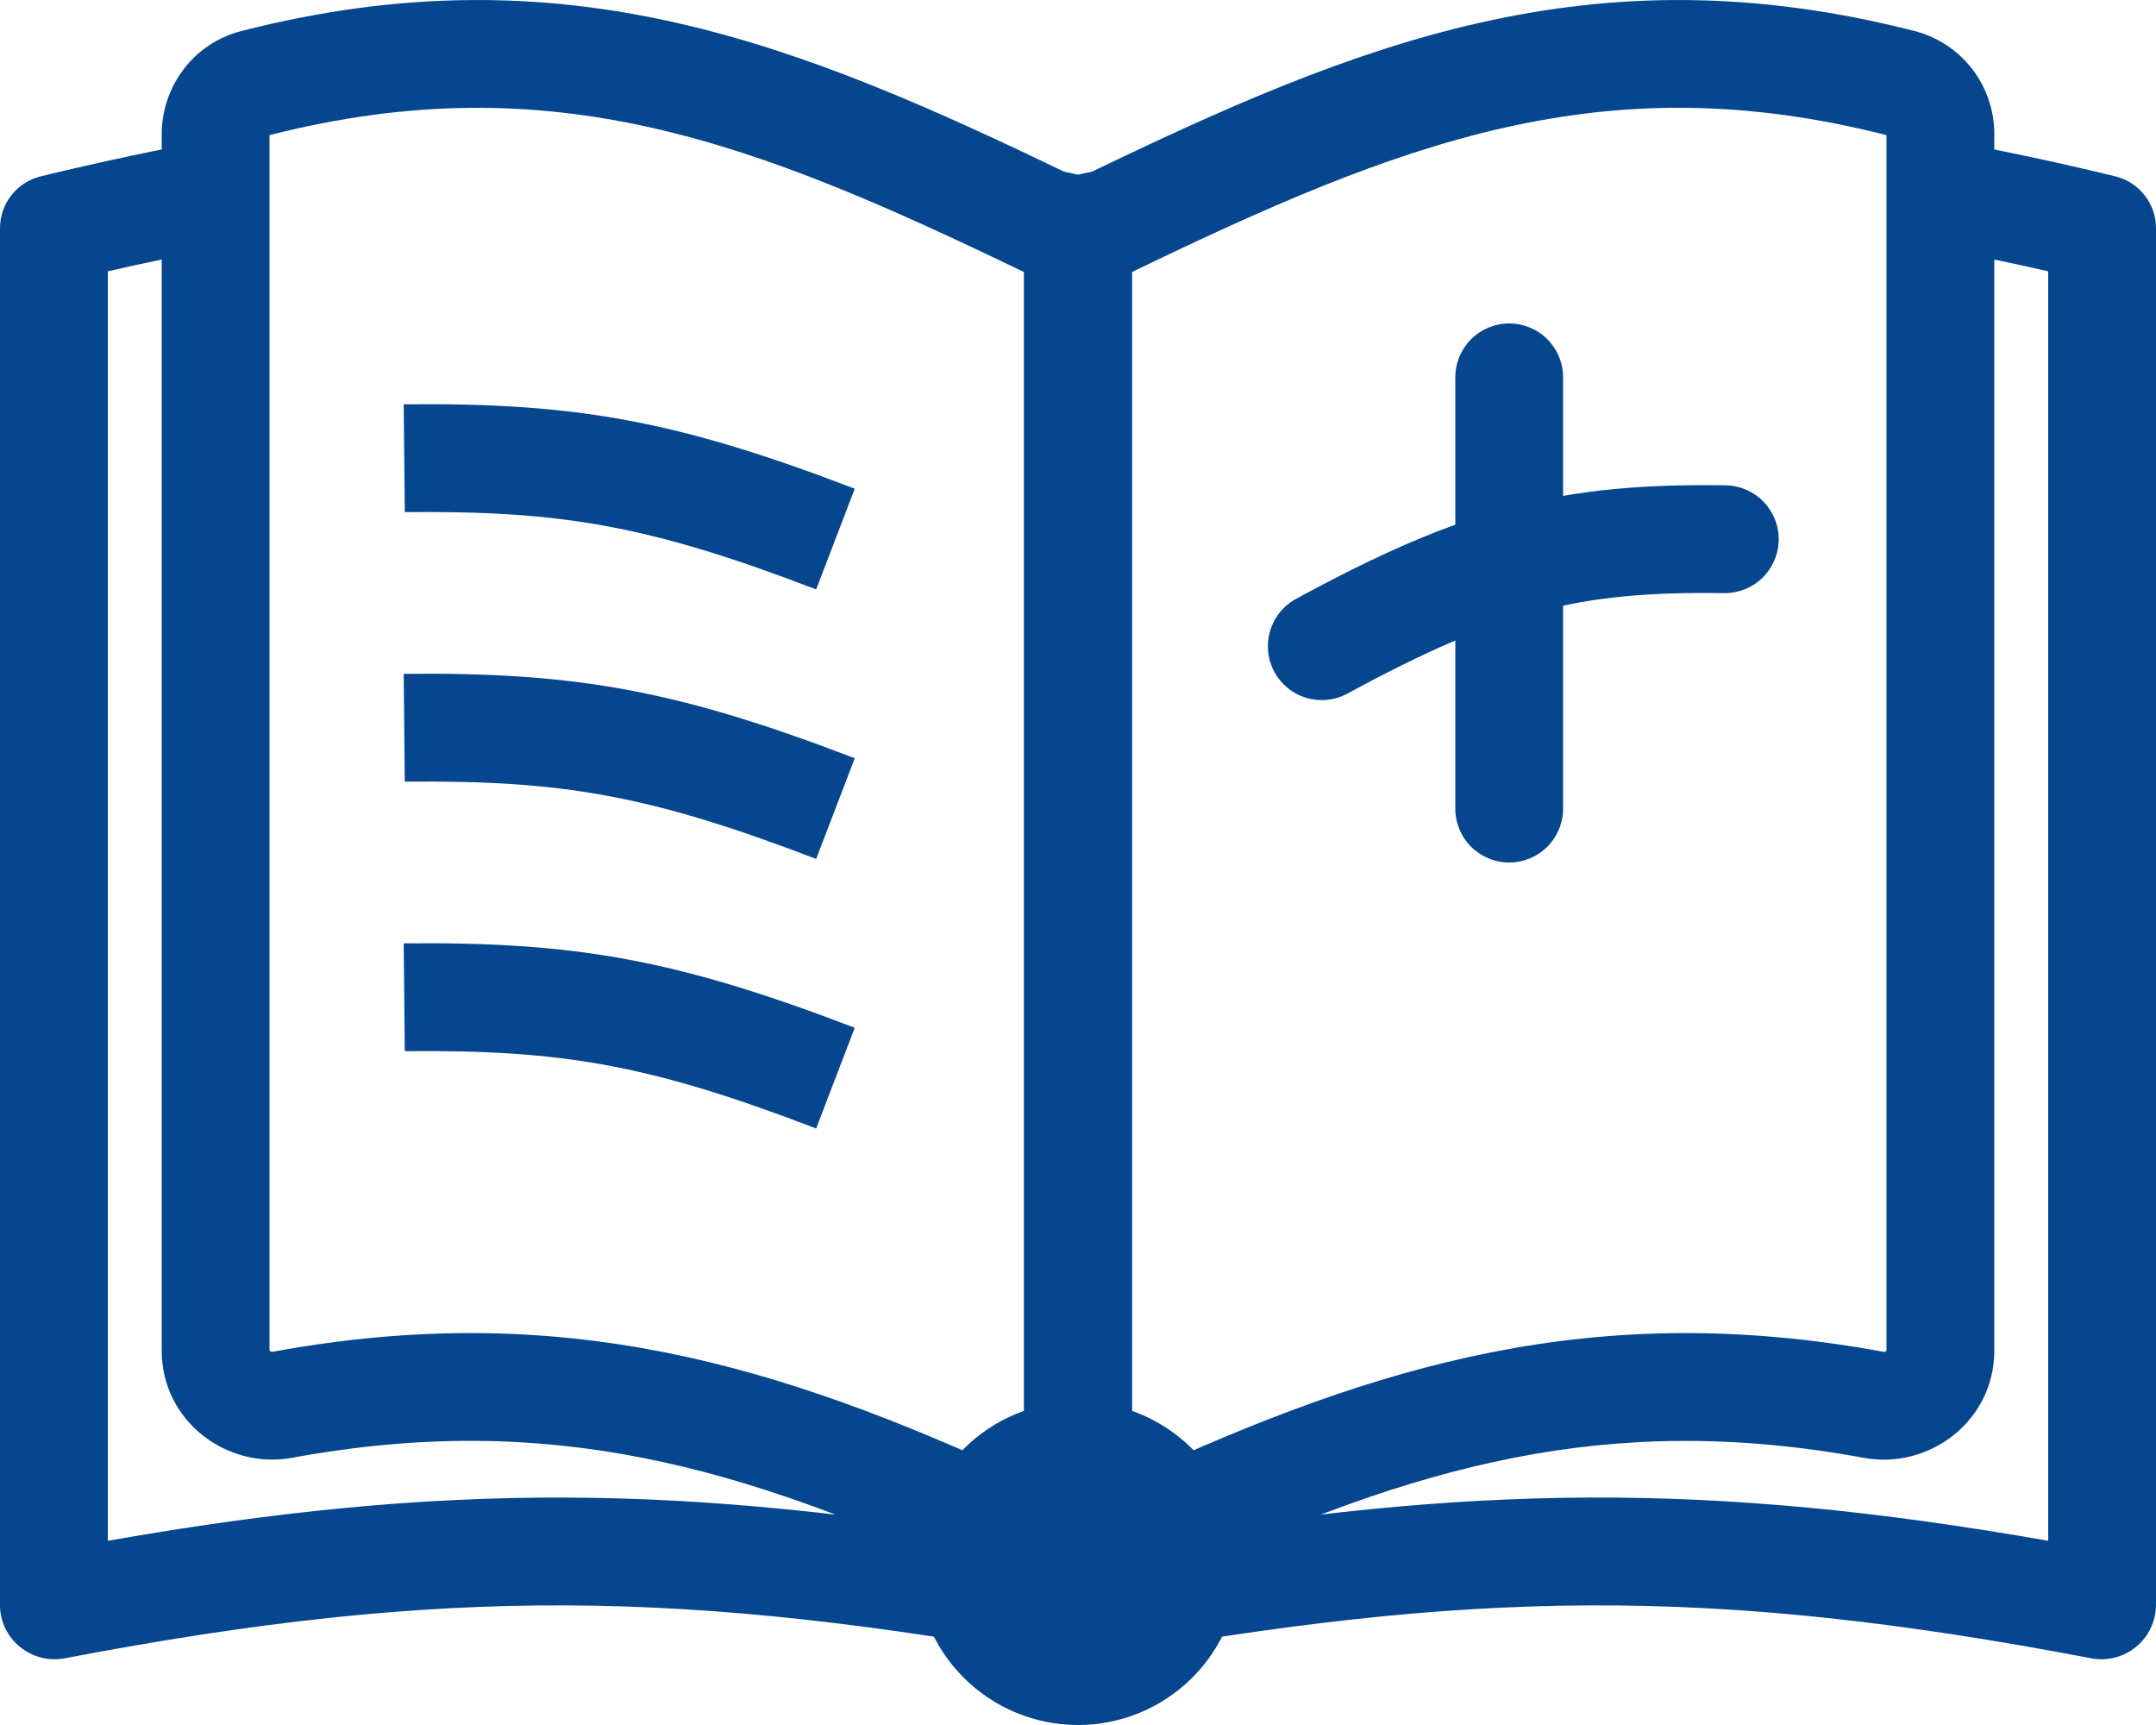
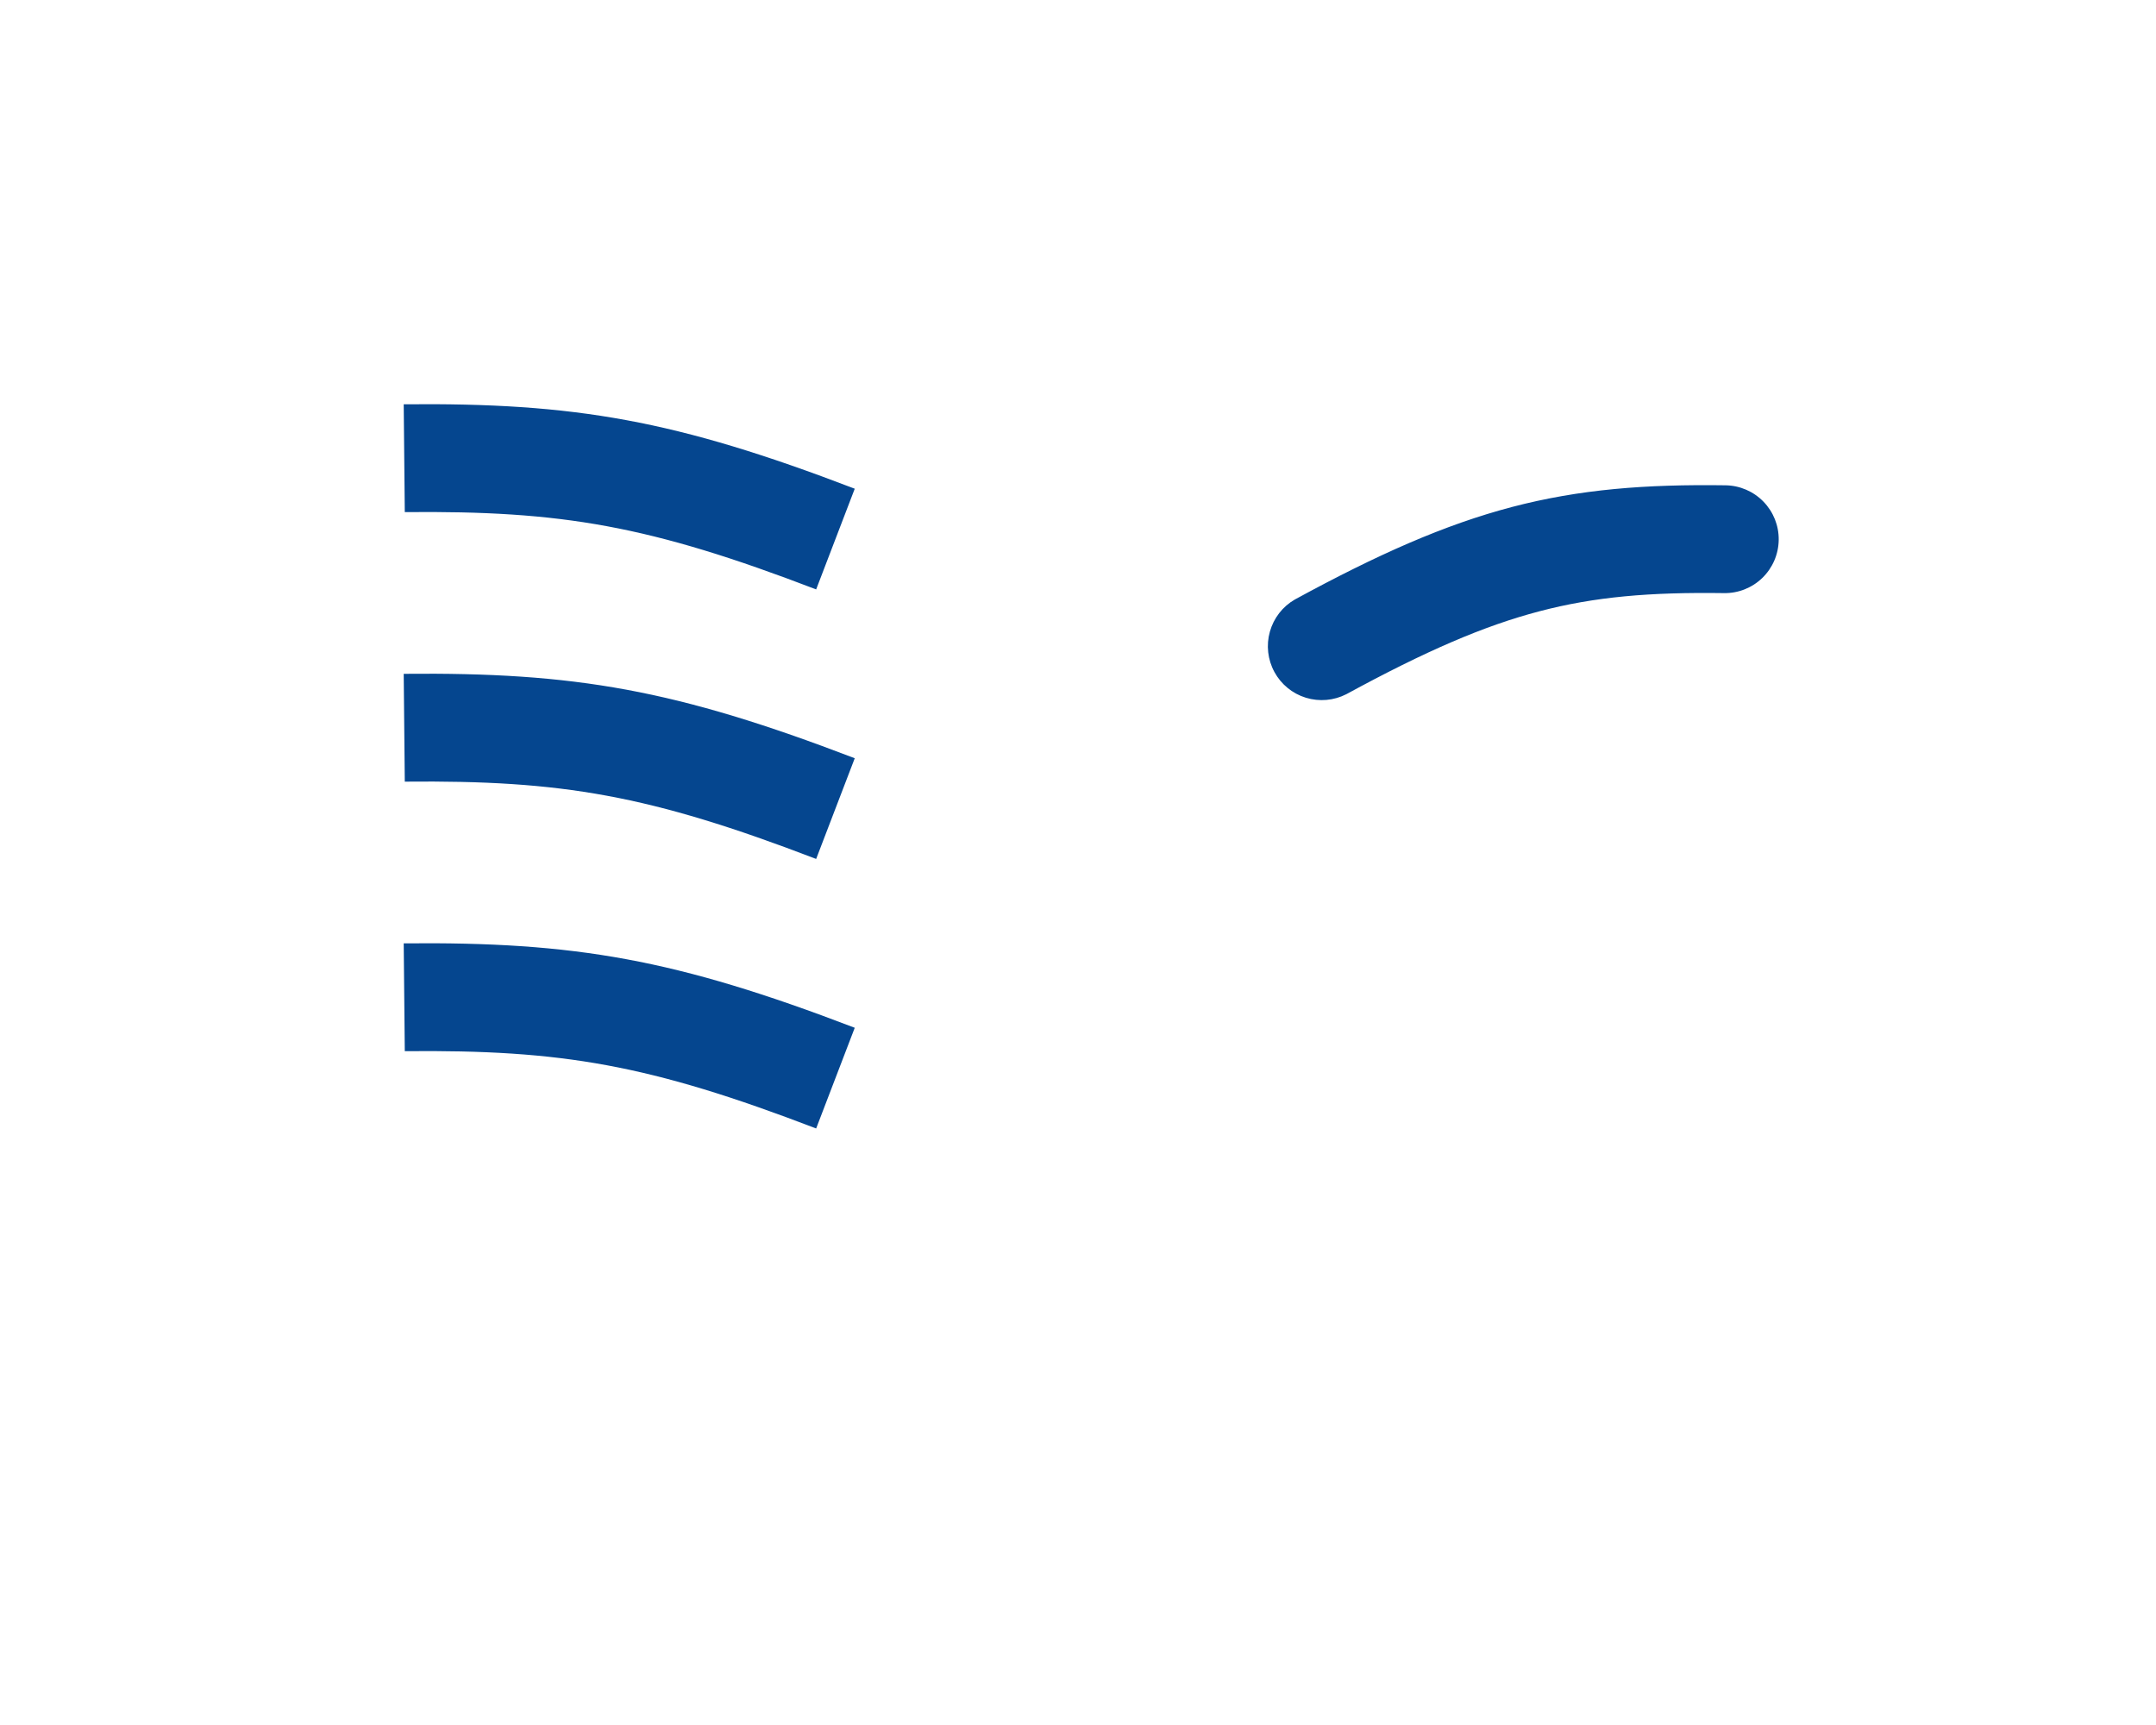
<svg xmlns="http://www.w3.org/2000/svg" width="60" height="48" viewBox="0 0 60 48" fill="none">
-   <path d="M34.5 43.5C34.5 44.694 34.026 45.838 33.182 46.682C32.338 47.526 31.194 48 30 48C28.806 48 27.662 47.526 26.818 46.682C25.974 45.838 25.5 44.694 25.5 43.5C25.5 42.306 25.974 41.162 26.818 40.318C27.662 39.474 28.806 39 30 39C31.194 39 32.338 39.474 33.182 40.318C34.026 41.162 34.5 42.306 34.5 43.5Z" fill="#05468F" />
-   <path fill-rule="evenodd" clip-rule="evenodd" d="M36.612 3.64C34.396 3.978 32.191 4.384 30 4.86C27.809 4.384 25.604 3.978 23.388 3.64C25.256 4.375 27.153 5.256 29.155 6.223C29.409 6.346 29.622 6.537 29.771 6.776C29.921 7.014 30 7.289 30 7.57C30 6.996 30.327 6.472 30.845 6.223C32.847 5.256 34.745 4.374 36.612 3.64ZM30 41.101C30 41.968 29.291 42.601 28.5 42.612V42.907C19.096 41.316 12.453 41.215 3 42.874V7.549C3.996 7.321 4.996 7.113 6 6.924V3.874C4.461 4.15 2.85 4.492 1.135 4.906C0.811 4.985 0.523 5.171 0.317 5.433C0.111 5.696 -0.001 6.02 3.09759e-06 6.354V44.662C3.09759e-06 45.612 0.875 46.32 1.806 46.143C12.42 44.118 19.093 44.238 29.712 46.165C29.902 46.2 30.098 46.2 30.288 46.165C40.907 44.238 47.58 44.118 58.194 46.143C58.413 46.185 58.638 46.179 58.855 46.124C59.071 46.069 59.272 45.968 59.444 45.826C59.617 45.685 59.756 45.508 59.852 45.306C59.948 45.105 59.998 44.885 60 44.662V6.354C60.001 6.02 59.889 5.696 59.683 5.433C59.477 5.171 59.189 4.985 58.864 4.906C57.254 4.514 55.631 4.17 54 3.874V6.924C54.966 7.104 55.962 7.314 57 7.549V42.874C47.547 41.215 40.904 41.314 31.5 42.907V42.612C30.709 42.6 30 41.967 30 41.101Z" fill="#05468F" />
-   <path fill-rule="evenodd" clip-rule="evenodd" d="M7.5 3.76V37.582C7.503 37.587 7.506 37.591 7.511 37.594C7.521 37.603 7.534 37.61 7.548 37.613C7.562 37.616 7.576 37.617 7.59 37.614C15.6 36.144 21.619 37.944 28.462 41.109C28.466 41.11 28.47 41.111 28.474 41.112H28.477C28.484 41.111 28.49 41.109 28.495 41.106C28.497 41.105 28.499 41.104 28.5 41.103V7.572C21.03 3.966 15.399 1.752 7.5 3.76ZM6.711 0.865C15.739 -1.446 22.232 1.213 29.808 4.872C30.315 5.117 30.743 5.501 31.043 5.978C31.342 6.456 31.5 7.008 31.5 7.572V41.1C31.5 43.33 29.18 44.742 27.204 43.83C20.634 40.792 15.279 39.252 8.132 40.564C6.316 40.899 4.5 39.546 4.5 37.582V3.738C4.5 2.418 5.375 1.207 6.711 0.865Z" fill="#05468F" />
-   <path fill-rule="evenodd" clip-rule="evenodd" d="M52.5 3.76V37.582C52.497 37.587 52.493 37.592 52.488 37.594C52.477 37.603 52.465 37.609 52.451 37.613C52.438 37.616 52.424 37.617 52.41 37.614C44.4 36.144 38.382 37.944 31.538 41.109C31.534 41.11 31.53 41.111 31.526 41.112H31.523C31.516 41.111 31.51 41.109 31.505 41.106L31.5 41.1V7.57C38.97 3.964 44.601 1.75 52.5 3.76ZM53.289 0.865C44.261 -1.446 37.769 1.213 30.192 4.872C29.685 5.118 29.257 5.501 28.958 5.979C28.659 6.456 28.5 7.008 28.5 7.572V41.103C28.5 43.333 30.82 44.745 32.796 43.831C39.366 40.794 44.721 39.253 51.868 40.566C53.684 40.899 55.5 39.547 55.5 37.582V3.738C55.503 3.082 55.287 2.443 54.887 1.923C54.486 1.403 53.924 1.031 53.289 0.865Z" fill="#05468F" />
-   <path fill-rule="evenodd" clip-rule="evenodd" d="M42 9C42.398 9 42.779 9.158 43.061 9.439C43.342 9.721 43.5 10.102 43.5 10.5V22.5C43.5 22.898 43.342 23.279 43.061 23.561C42.779 23.842 42.398 24 42 24C41.602 24 41.221 23.842 40.939 23.561C40.658 23.279 40.5 22.898 40.5 22.5V10.5C40.5 10.102 40.658 9.721 40.939 9.439C41.221 9.158 41.602 9 42 9Z" fill="#05468F" />
  <path fill-rule="evenodd" clip-rule="evenodd" d="M42.84 17.01C41.295 17.415 39.675 18.115 37.467 19.317C37.119 19.495 36.715 19.53 36.341 19.415C35.967 19.3 35.653 19.043 35.466 18.699C35.279 18.355 35.234 17.952 35.34 17.576C35.446 17.199 35.694 16.878 36.033 16.683C38.339 15.427 40.2 14.601 42.078 14.107C43.968 13.612 45.801 13.473 48.021 13.504C48.419 13.51 48.798 13.673 49.076 13.959C49.353 14.244 49.506 14.627 49.5 15.025C49.495 15.423 49.331 15.802 49.046 16.08C48.761 16.357 48.377 16.51 47.979 16.504C45.914 16.474 44.376 16.606 42.84 17.01ZM11.265 29.25C15.639 29.208 18.068 29.62 22.713 31.401L23.787 28.599C18.807 26.691 16.005 26.203 11.235 26.25L11.265 29.25ZM11.265 21.75C15.639 21.708 18.068 22.12 22.713 23.901L23.787 21.099C18.807 19.191 16.005 18.703 11.235 18.75L11.265 21.75ZM11.265 14.25C15.639 14.208 18.068 14.62 22.713 16.401L23.787 13.599C18.807 11.691 16.005 11.203 11.235 11.25L11.265 14.25Z" fill="#05468F" />
</svg>